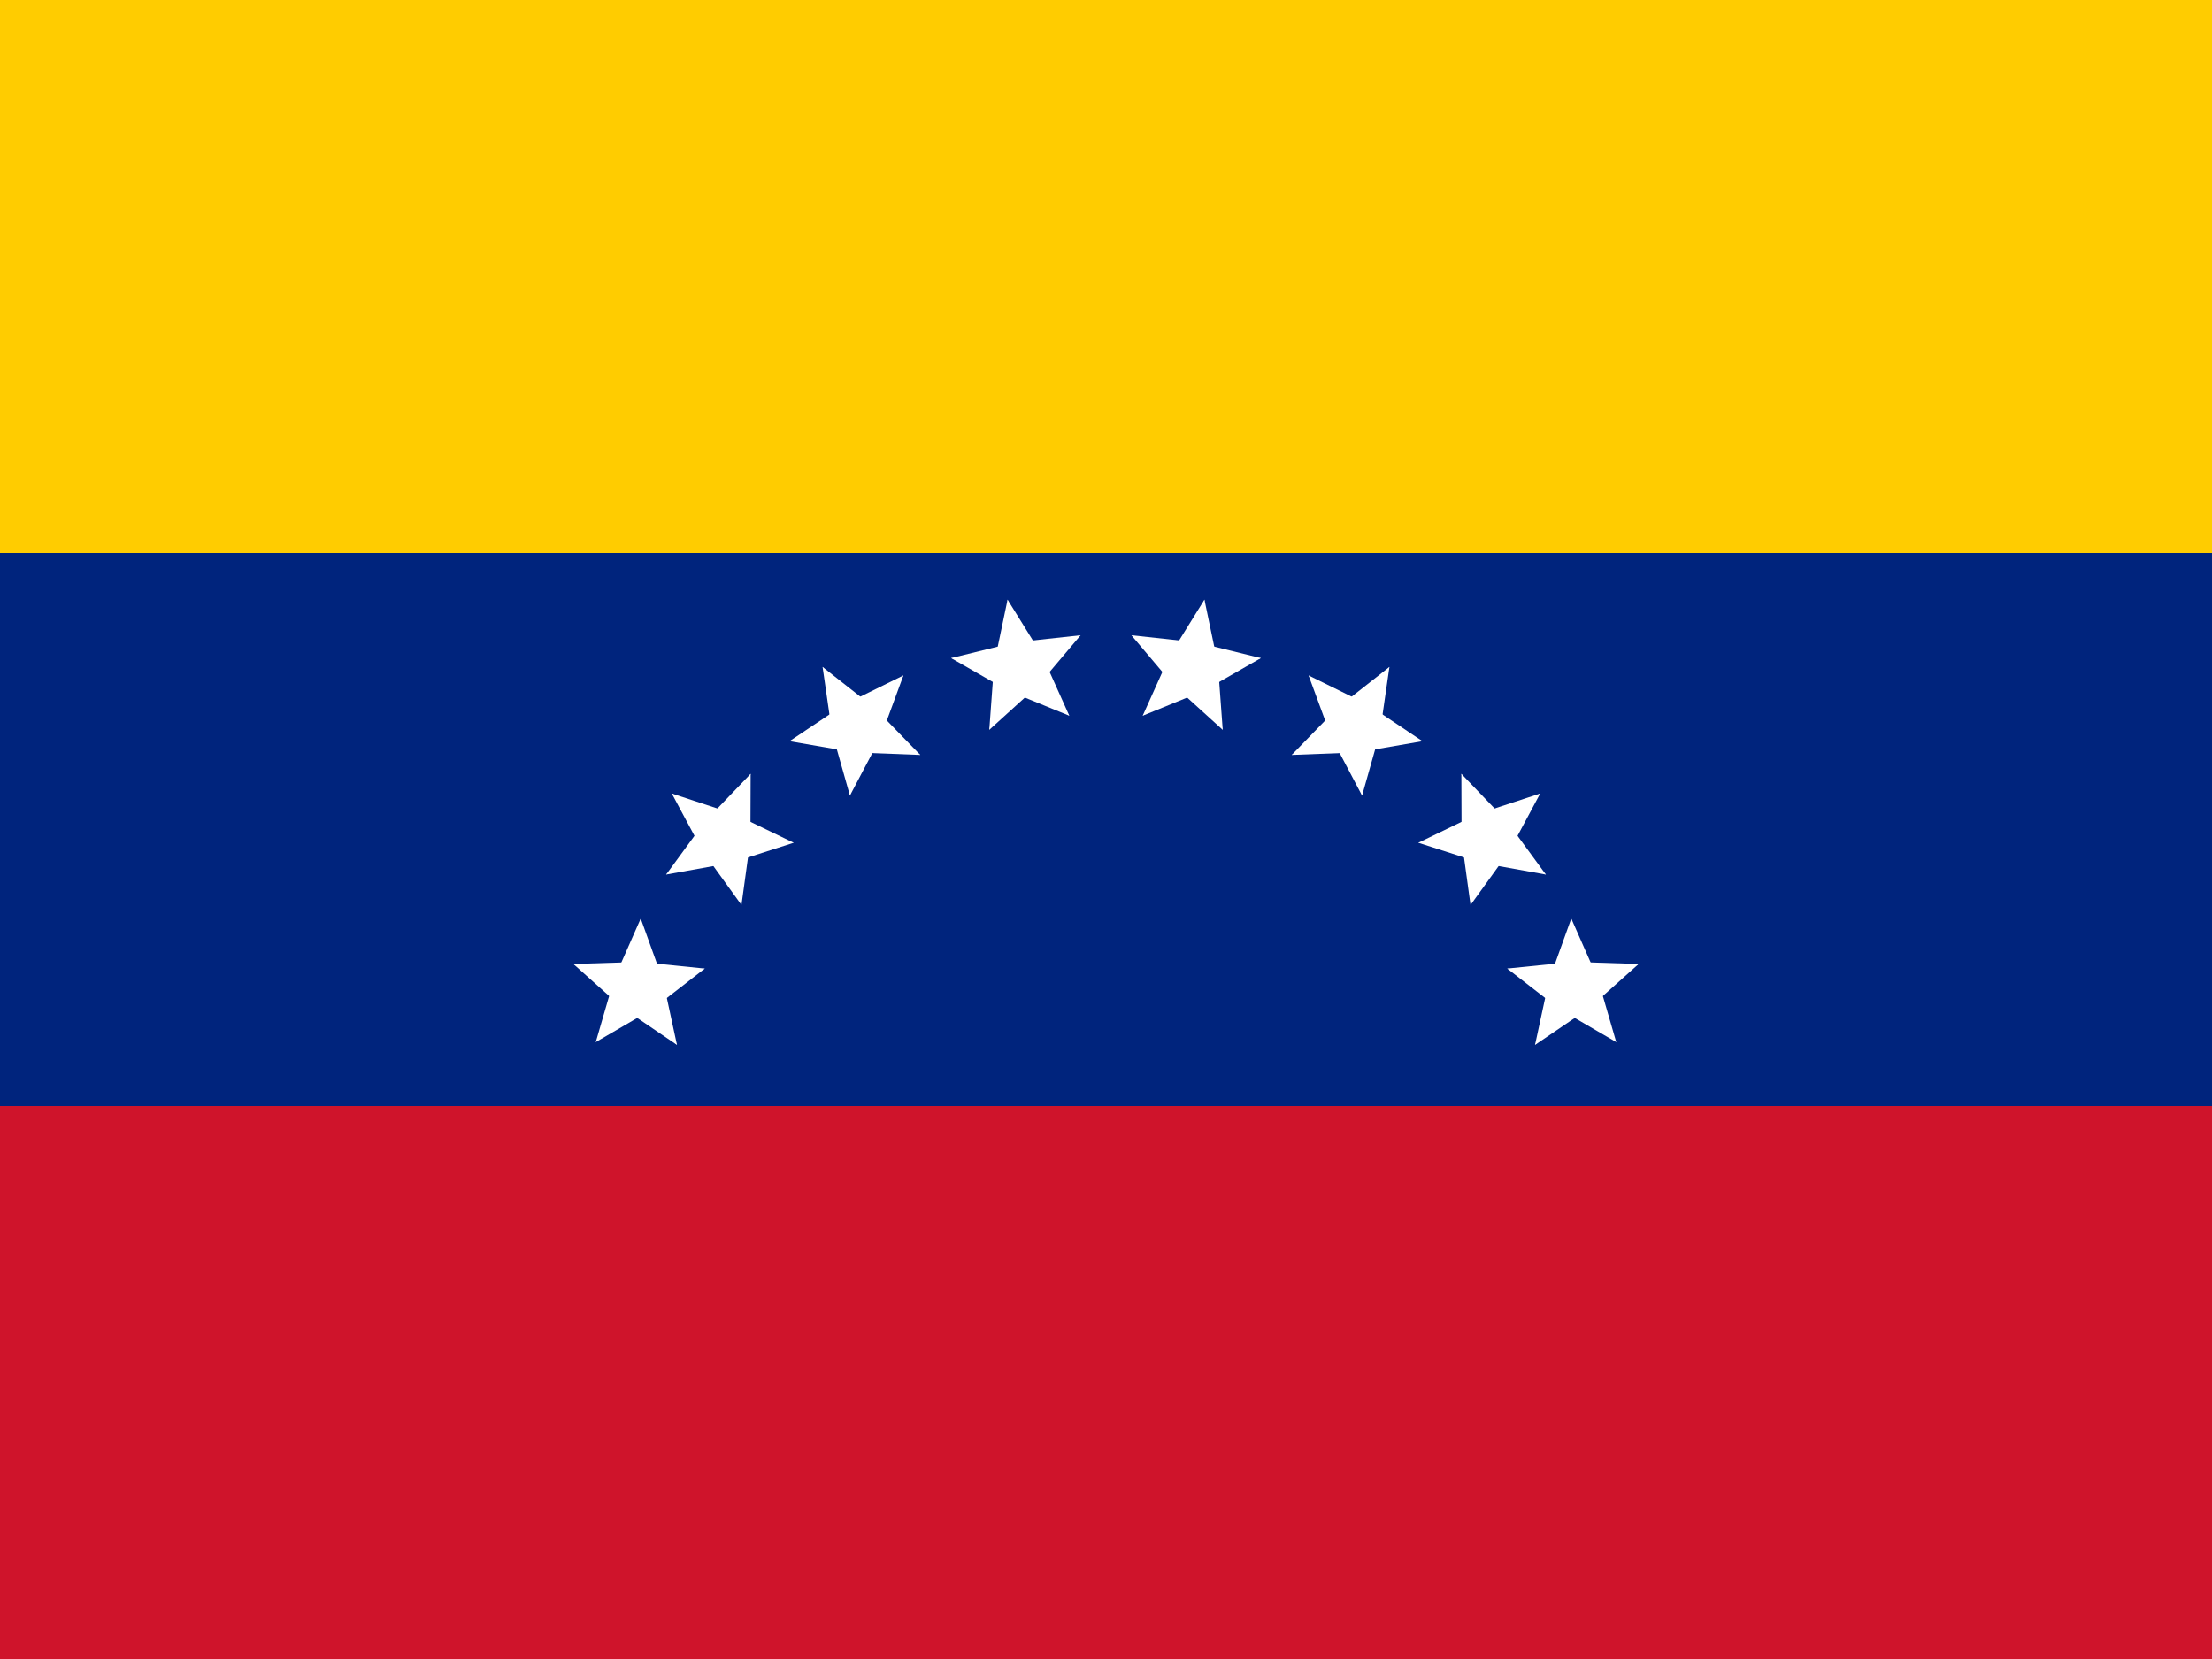
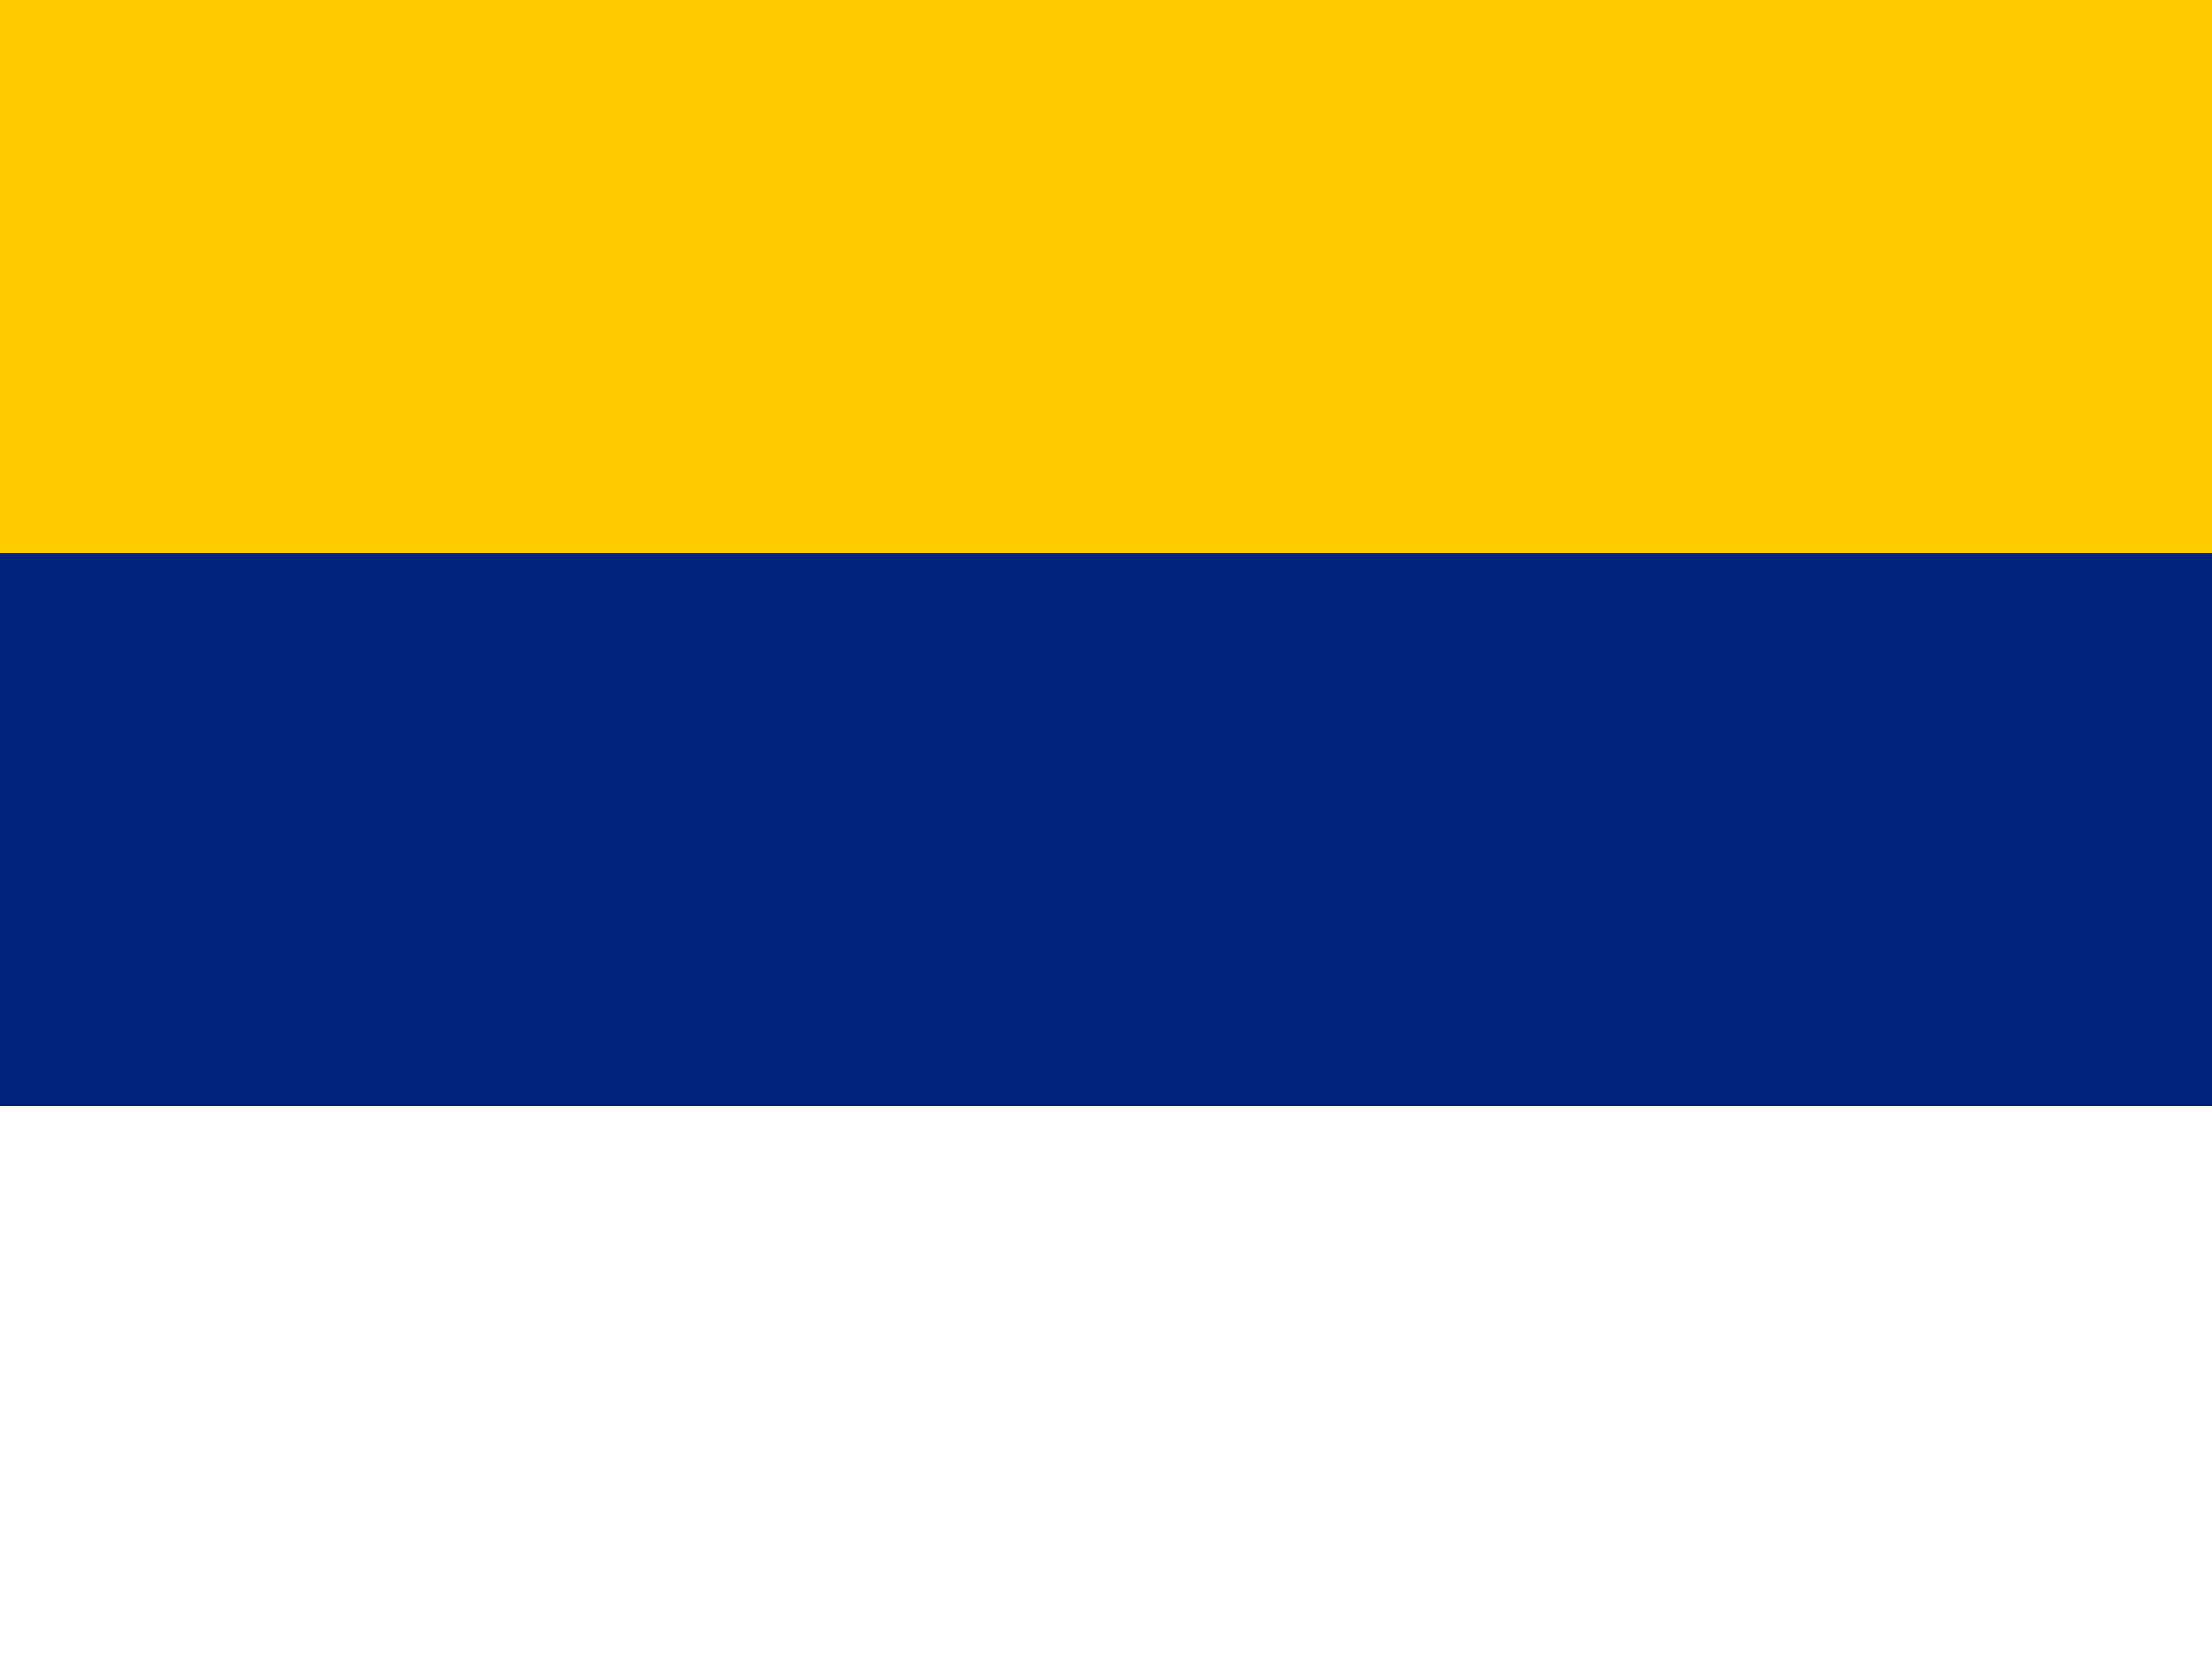
<svg xmlns="http://www.w3.org/2000/svg" xmlns:xlink="http://www.w3.org/1999/xlink" width="640" height="480" viewBox="0 0 128 96">
  <defs>
    <g id="d" transform="translate(0 -36)">
      <g id="c">
        <g id="b">
-           <path id="a" fill="#fff" d="m0-5-2 5 3 1z" />
          <use xlink:href="#a" width="180" height="120" transform="scale(-1 1)" />
        </g>
        <use xlink:href="#b" width="180" height="120" transform="rotate(72)" />
      </g>
      <use xlink:href="#b" width="180" height="120" transform="rotate(-72)" />
      <use xlink:href="#c" width="180" height="120" transform="rotate(144)" />
    </g>
  </defs>
-   <path fill="#cf142b" d="M0 0h128v96H0z" />
  <path fill="#00247d" d="M0 0h128v64H0z" />
  <path fill="#fc0" d="M0 0h128v32H0z" />
  <g transform="matrix(.8 0 0 .8 64 67)">
    <g id="f">
      <g id="e">
        <use xlink:href="#d" width="180" height="120" transform="rotate(10)" />
        <use xlink:href="#d" width="180" height="120" transform="rotate(30)" />
      </g>
      <use xlink:href="#e" width="180" height="120" transform="rotate(40)" />
    </g>
    <use xlink:href="#f" width="180" height="120" transform="rotate(-80)" />
  </g>
</svg>